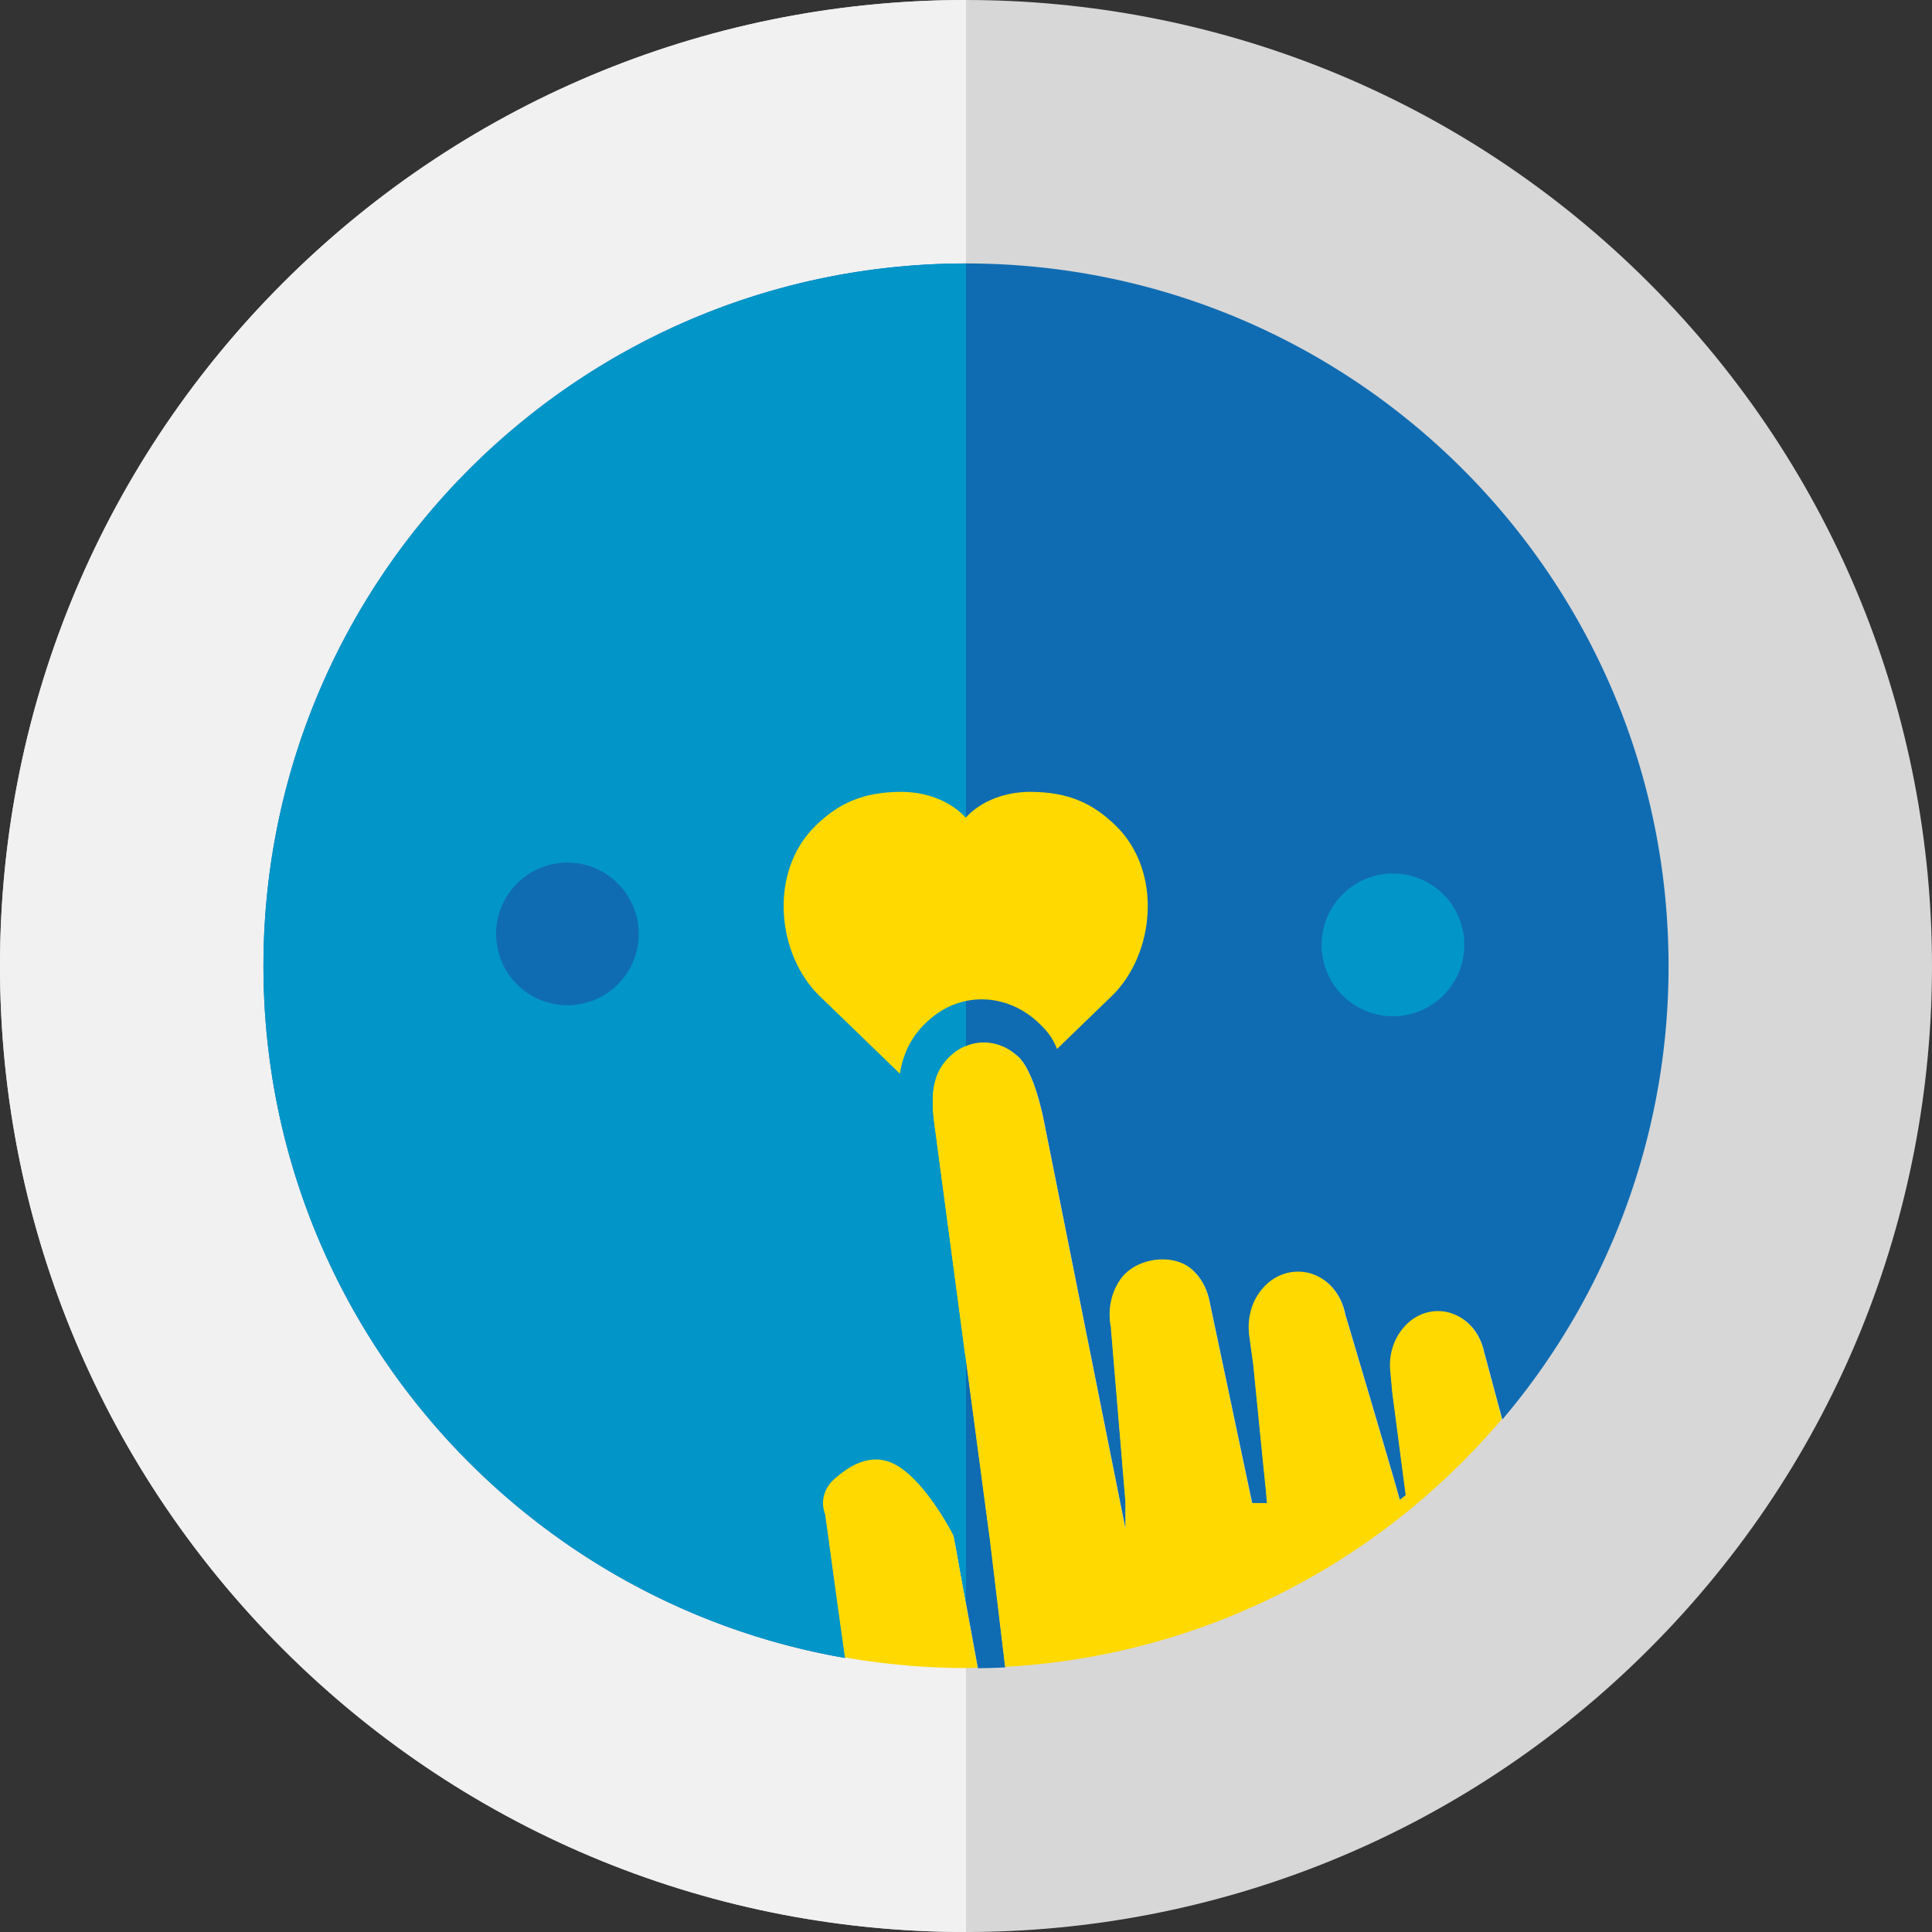
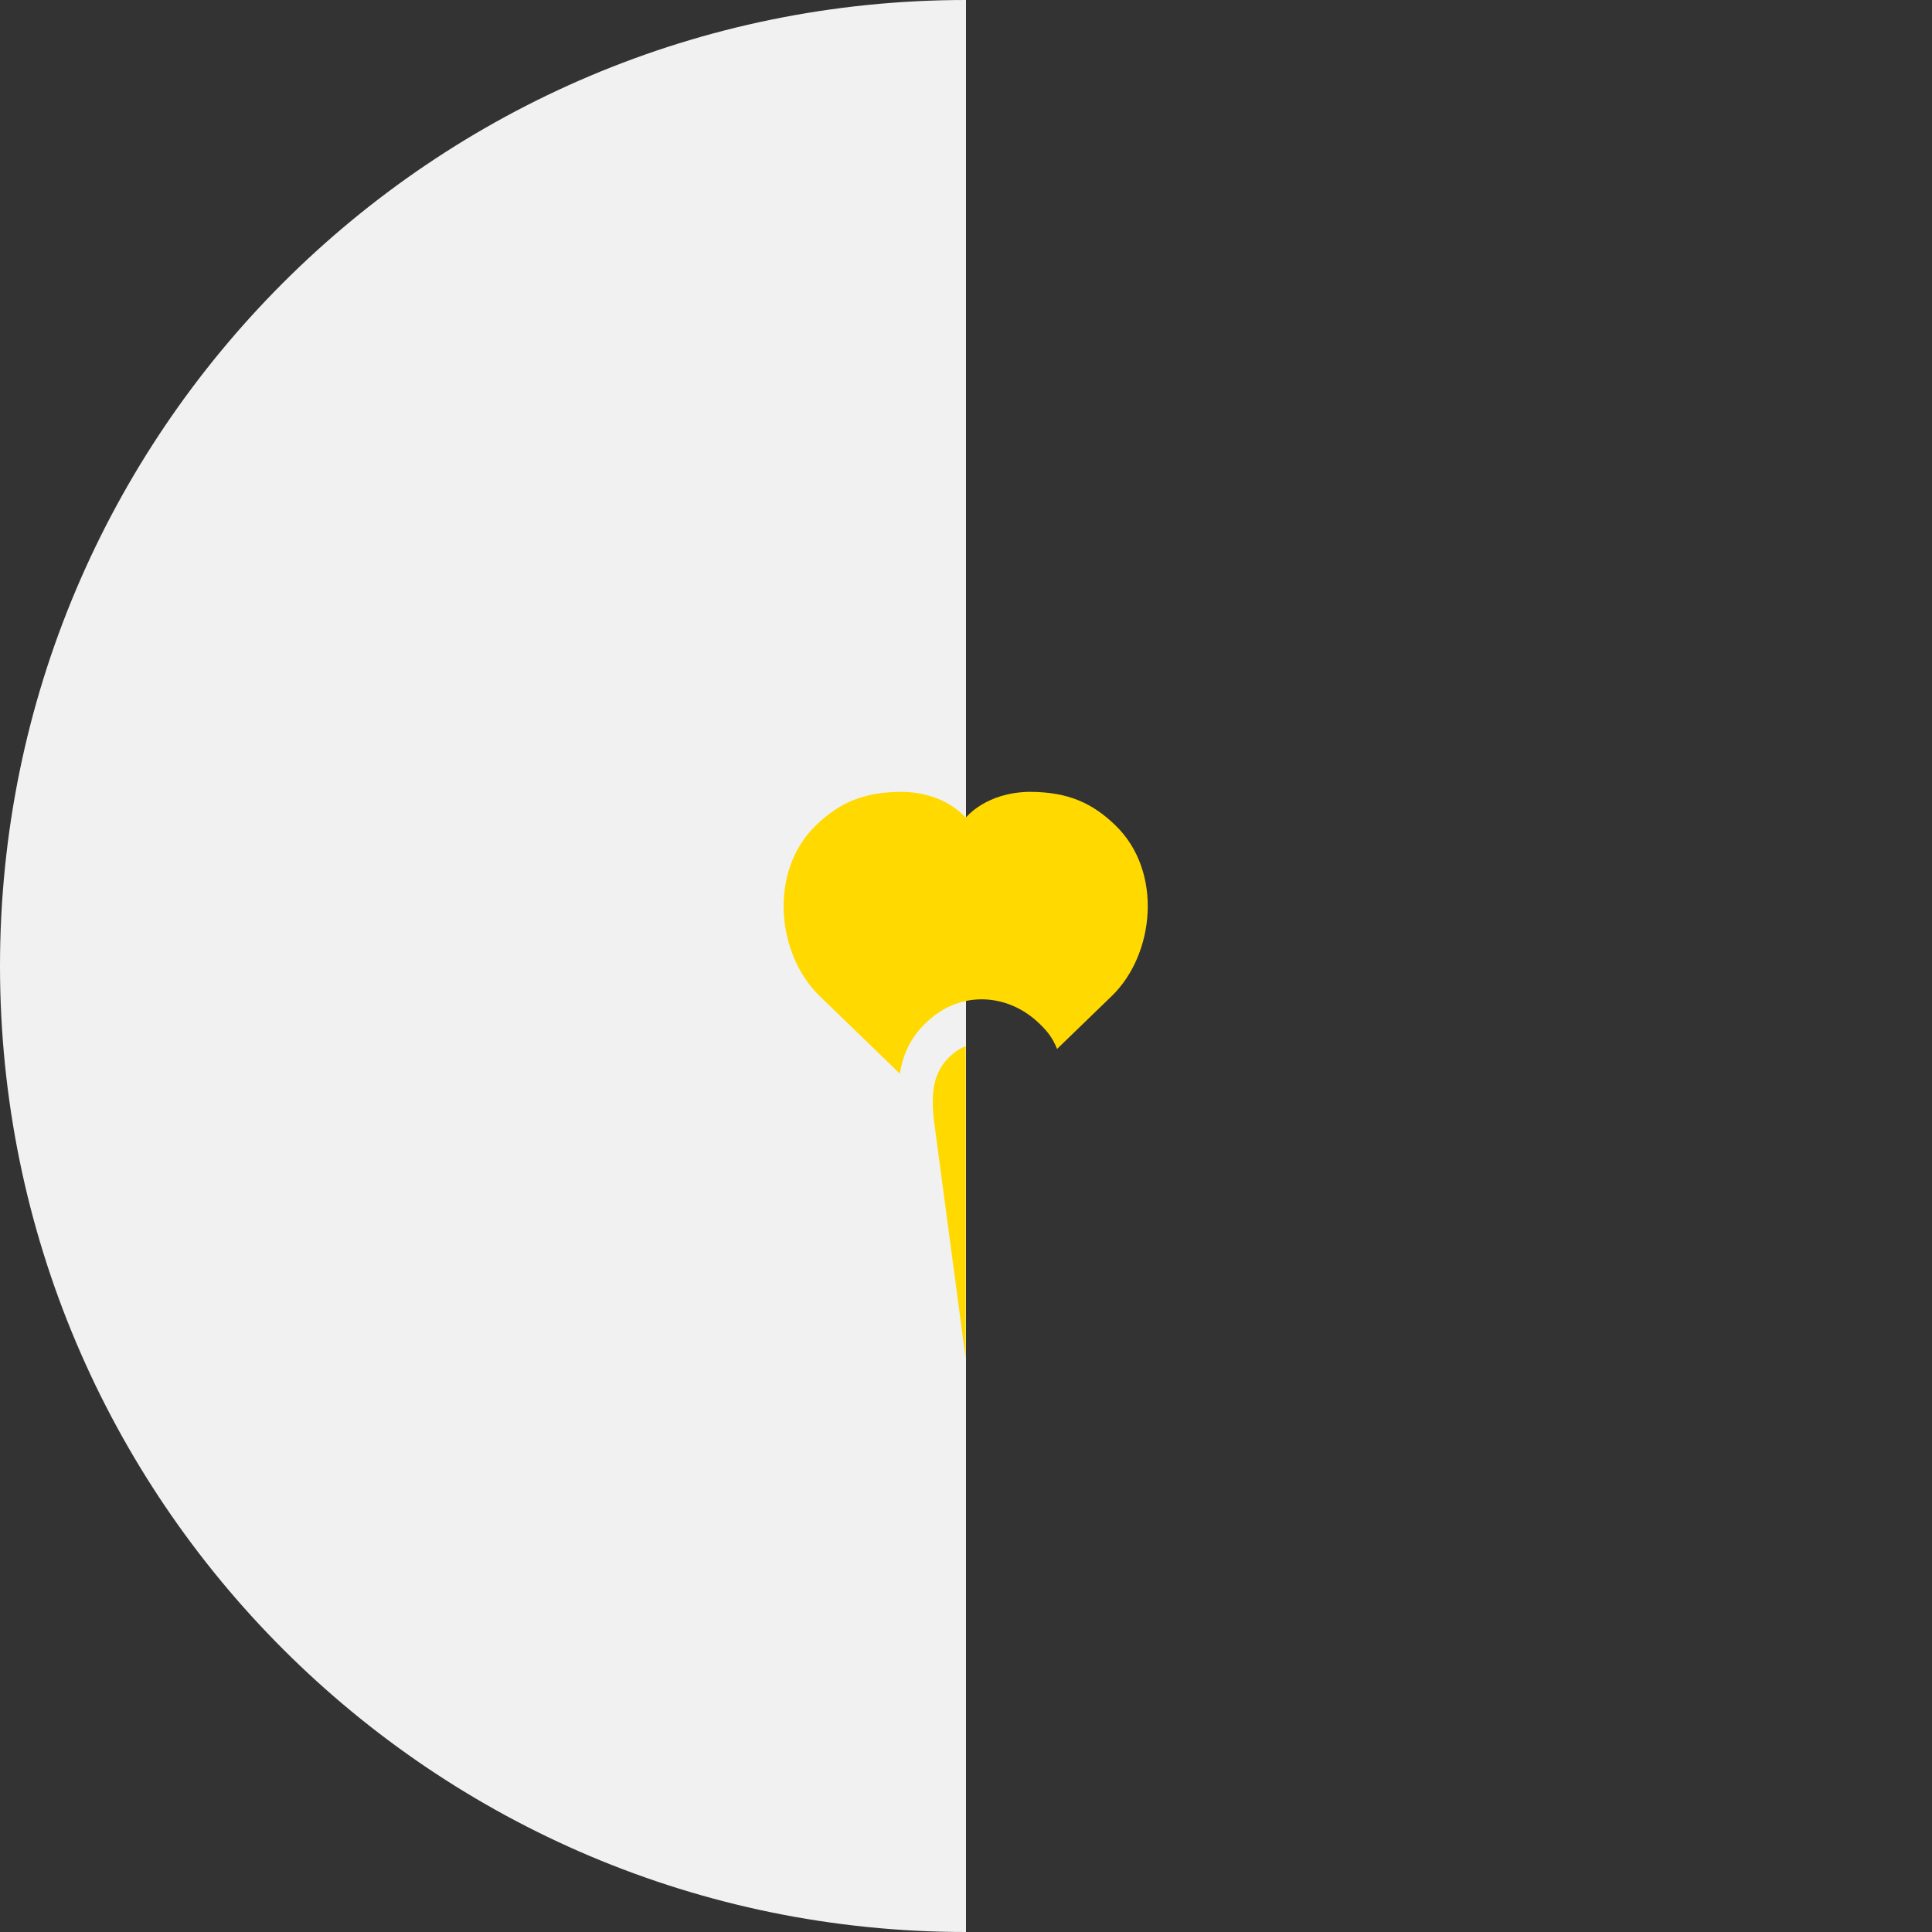
<svg xmlns="http://www.w3.org/2000/svg" xmlns:xlink="http://www.w3.org/1999/xlink" width="75" height="75">
  <rect width="100%" height="100%" fill="#333333" stroke="none" />
  <g fill="#D7D7D7">
-     <path d="M64.016 10.984c14.645 14.645 14.645 38.388 0 53.033-14.645 14.645-38.388 14.645-53.033 0-14.645-14.645-14.645-38.388 0-53.033 14.645-14.645 38.388-14.645 53.033 0" />
    <path fill="#F1F1F1" d="M37.5 0C16.79 0 0 16.788 0 37.5 0 58.211 16.79 75 37.5 75V0z" />
  </g>
  <g fill="#106CB2">
-     <path d="M36.254 43.407a3.29 3.29 0 0 0-.006-.072c-.078-.92-.033-1.801.824-2.467.123-.096.256-.167.39-.227.678-.302 1.466-.165 2.043.366 0 0 .593.369 1.035 2.578l3.16 15.8v-1.07l-.562-6.734.01-.003a2.415 2.415 0 0 1 .373-1.917c.582-.814 2.022-1.027 2.765-.362.369.33.592.782.68 1.265l1.647 7.797c.003.01.581.002.584.011l-.048-.57c-.014-.062-.485-4.816-.485-4.816l-.163-1.188.003-.001c-.079-.695.141-1.433.699-1.943a1.745 1.745 0 0 1 2.076-.233c.55.326.862.882.962 1.479l.008-.002s2.068 6.952 2.097 7.15l.24-.187a4071.3 4071.3 0 0 1-.523-3.98l-.068-.75h.002c-.095-.689.115-1.434.675-1.953a1.685 1.685 0 0 1 1.77-.35c.672.268 1.065.863 1.186 1.521l.006-.001s.298 1.107.686 2.559A27.154 27.154 0 0 0 64.773 37.5c0-15.062-12.21-27.273-27.273-27.273-15.062 0-27.273 12.21-27.273 27.273 0 13.462 9.757 24.64 22.585 26.863-.373-2.612-.758-5.529-.773-5.572-.224-.613.07-1.115.388-1.38.316-.267 1.137-.99 2.104-.643.968.346 1.942 1.82 2.478 2.832.018.033.108.52.24 1.267.13.734.453 2.456.714 3.894a27.61 27.61 0 0 0 1.066-.033l-.586-4.896-2.19-16.425z" />
-     <path fill="#0296C8" d="M36.248 43.335c-.078-.92-.033-1.801.824-2.467.123-.096.256-.167.39-.227.013-.006.026-.009.038-.014v-30.4c-15.062 0-27.273 12.21-27.273 27.273 0 13.462 9.757 24.64 22.585 26.863-.373-2.612-.758-5.529-.773-5.572-.224-.613.07-1.115.388-1.38.316-.267 1.137-.99 2.104-.643.968.346 1.942 1.82 2.478 2.832.018.033.108.52.24 1.267l.251 1.374v-9.484l-1.246-9.35-.006-.072z" />
-   </g>
+     </g>
  <g fill="#FFD900" transform="scale(.426)">
    <path d="M101.649 75.215c-2.058-1.992-4.258-3.057-7.84-3.057-3.896.06-5.644 2.192-5.808 2.351-.165-.159-1.913-2.291-5.809-2.351-3.583 0-5.783 1.065-7.841 3.057-4.341 4.201-3.584 11.754.344 15.555l7.308 7.071c.309-1.957 1.161-3.767 3.129-5.283 2.869-2.211 6.717-1.907 9.383.532.878.803 1.406 1.463 1.81 2.498l4.98-4.818c3.929-3.801 4.685-11.354.344-15.555z" />
    <use fill="#0296C8" transform="translate(119.803 78.97)" xlink:href="#a" />
    <use fill="#106CB2" transform="translate(44.575 77.97)" xlink:href="#a" />
    <path d="M87.913 95.37a4.36 4.36 0 0 0-.918.534c-2.011 1.562-2.115 3.631-1.934 5.788l.014.17L88 123.804V95.339c-.029.012-.058.018-.087.031z" />
-     <path d="M136.859 129.318c-.91-3.407-1.61-6.005-1.61-6.005l-.014.004c-.283-1.546-1.207-2.943-2.785-3.571-1.391-.554-3.003-.244-4.151.821-1.316 1.22-1.81 2.969-1.585 4.585l-.005.001.161 1.758s1.139 8.7 1.226 9.339l-.562.438c-.069-.464-4.922-16.776-4.922-16.776l-.019.003c-.234-1.399-.966-2.706-2.257-3.471-1.545-.915-3.505-.703-4.872.548-1.309 1.197-1.824 2.929-1.641 4.559l-.007.002.383 2.788s1.106 11.156 1.138 11.303l.113 1.337c-.007-.021-1.363-.004-1.37-.026l-3.865-18.298c-.207-1.131-.73-2.194-1.596-2.968-1.743-1.56-5.121-1.061-6.489.849-.944 1.32-1.211 2.989-.877 4.5l-.022.007 1.321 15.8-.002 2.515-7.415-37.079c-1.037-5.186-2.43-6.05-2.43-6.05-1.352-1.248-3.201-1.569-4.791-.86a4.36 4.36 0 0 0-.918.534c-2.011 1.562-2.115 3.631-1.934 5.788l.014.17 5.138 38.545 1.376 11.487c18.136-1.004 34.251-9.562 45.269-22.577zm-50.01 10.544c-1.259-2.376-3.545-5.833-5.816-6.646-2.27-.812-4.195.884-4.938 1.508-.745.624-1.435 1.801-.911 3.241.037.101.94 6.945 1.814 13.074 3.576.619 7.248.961 11.002.961.364 0 .723-.021 1.085-.027-.612-3.373-1.368-7.415-1.673-9.138-.311-1.753-.523-2.897-.563-2.973z" />
  </g>
  <defs>
-     <path id="a" d="M11.73 2.538a6.5 6.5 0 1 1-9.192 9.193 6.5 6.5 0 0 1 9.193-9.193" />
-   </defs>
+     </defs>
</svg>